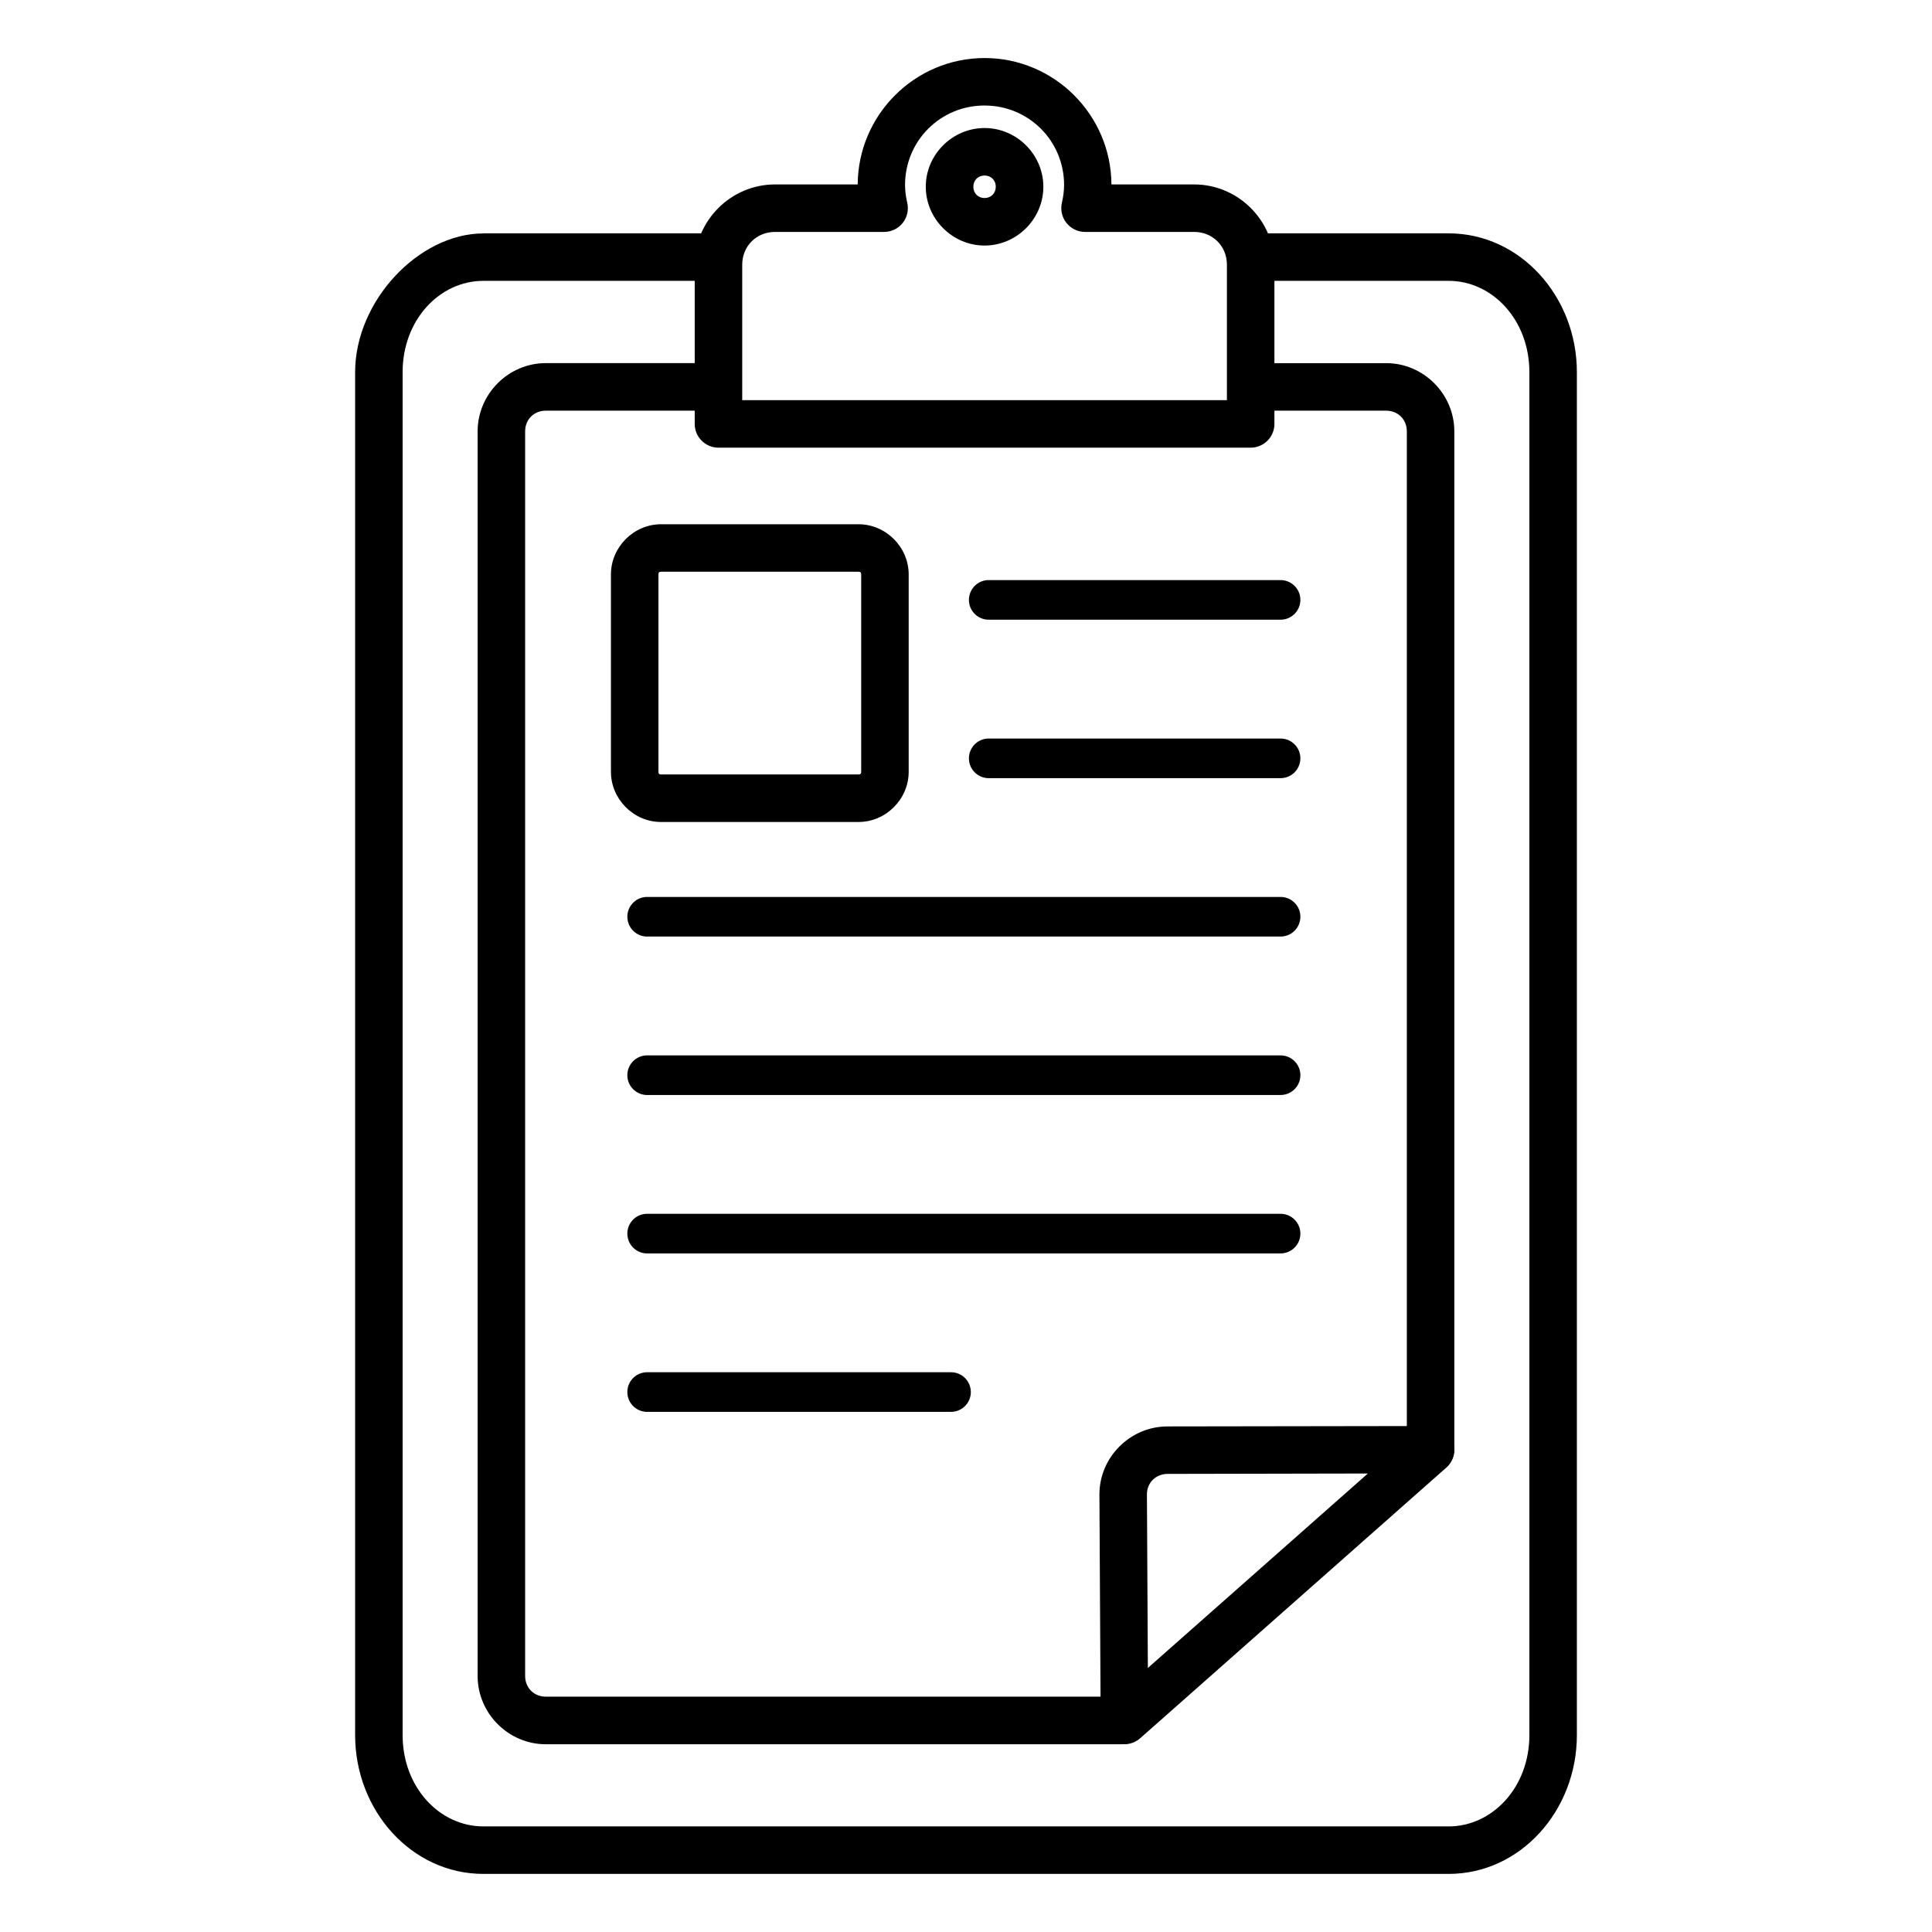
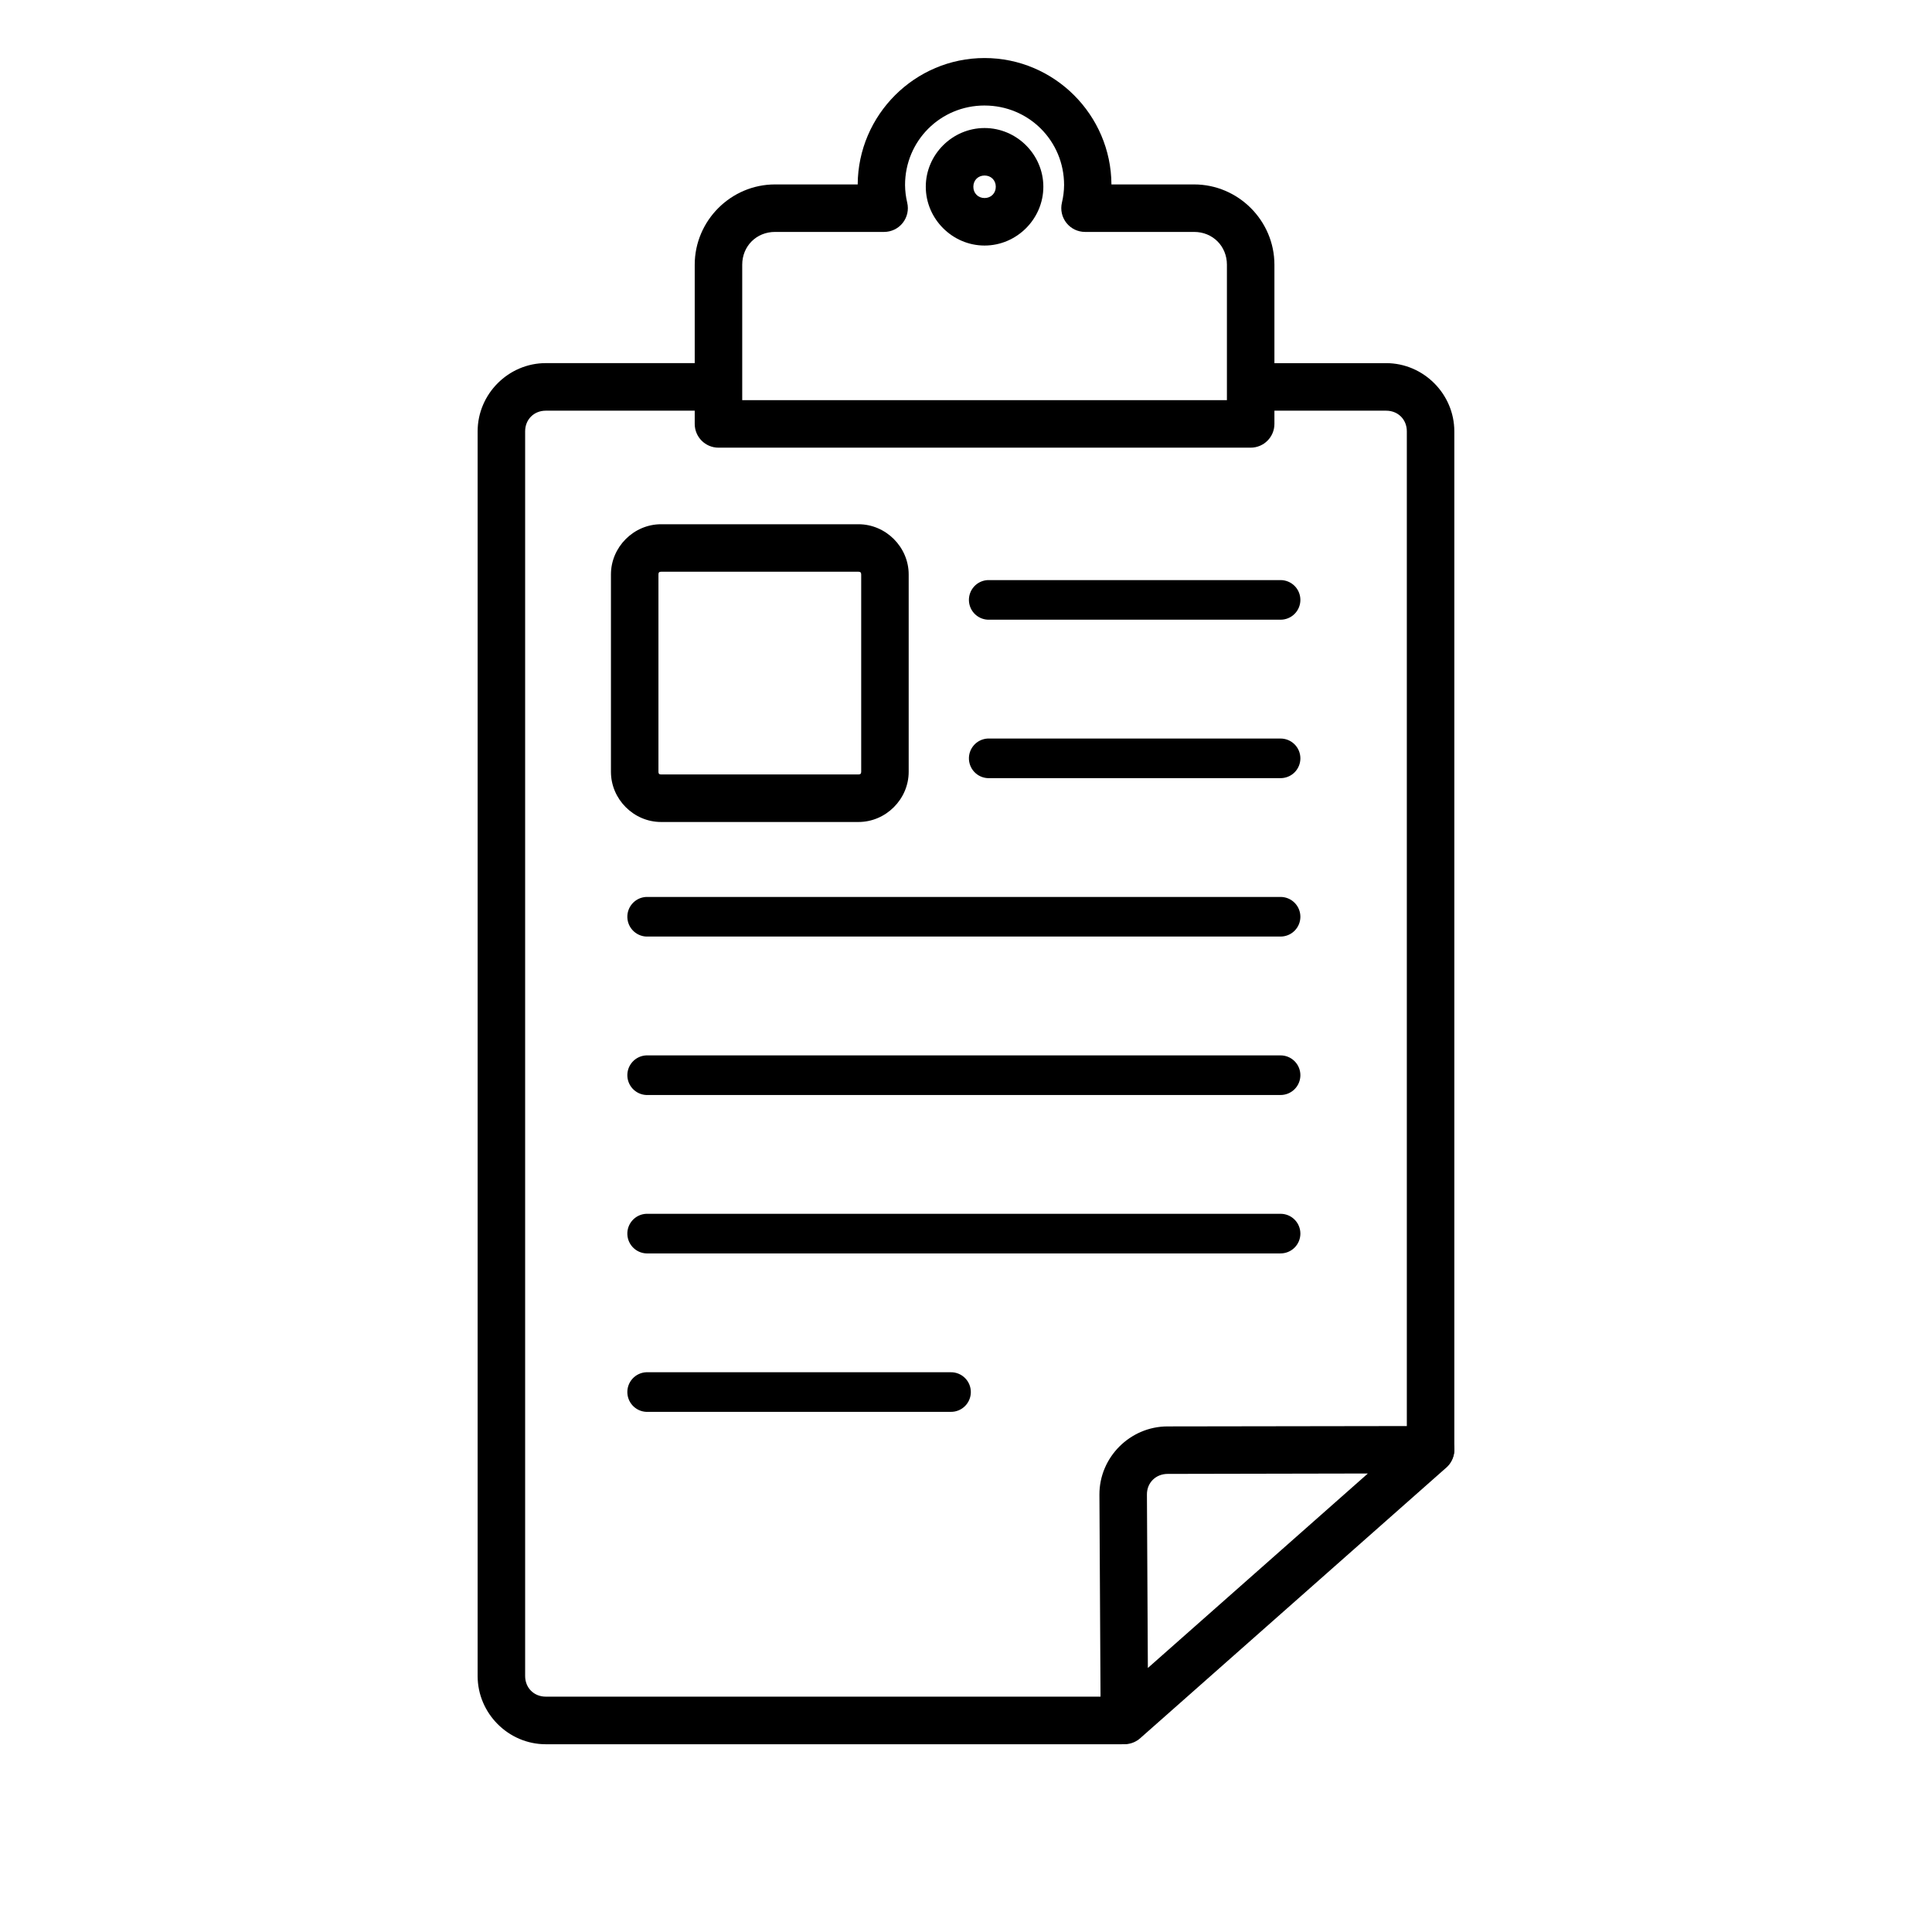
<svg xmlns="http://www.w3.org/2000/svg" fill="#000000" width="800px" height="800px" version="1.1" viewBox="144 144 512 512">
  <g>
-     <path d="m272.1 205.86c-17.078 0-33.988 17.883-33.988 36.758v361.21c0 19.961 14.93 36.777 33.988 36.777h255.8c19.062 0 33.988-16.816 33.988-36.777v-361.21c0-19.957-14.93-36.777-33.988-36.777h-48.031c-8.707-0.324-8.707 12.91 0 12.586h48.031c11.617 0 21.402 10.371 21.402 24.188v361.21c0 13.82-9.785 24.191-21.402 24.191h-255.8c-11.617 0-21.402-10.371-21.402-24.191v-361.21c0-13.82 9.785-24.188 21.402-24.188h60.699c8.707 0.324 8.707-12.91 0-12.586h-60.699z" />
    <path d="m288.64 240.23c-9.902 0-18.062 8.18-18.062 18.082v329.85c0 9.902 8.156 18.082 18.062 18.082h152.66v-0.004c3.484 0 6.305-2.824 6.305-6.305s-2.82-6.305-6.305-6.305h-152.66c-3.141 0-5.473-2.328-5.473-5.473v-329.85c0-3.148 2.336-5.473 5.473-5.473h41.82c3.484 0 6.305-2.82 6.305-6.305 0-3.481-2.82-6.301-6.305-6.301h-41.738-0.082zm191.06 0c-3.481 0-6.305 2.82-6.305 6.301 0 3.484 2.824 6.305 6.305 6.305h31.652c3.141 0 5.473 2.328 5.473 5.473v269.48c-0.066 1.711 0.566 3.375 1.754 4.609 1.188 1.234 2.828 1.93 4.539 1.93 1.715 0 3.352-0.695 4.539-1.93 1.188-1.234 1.82-2.898 1.754-4.609v-269.47c0-9.902-8.156-18.082-18.062-18.082h-31.652z" />
    <path d="m404.92 159.38c-18.461 0-33.523 15.059-33.621 33.496h-21.914c-11.684 0-21.277 9.598-21.277 21.277v42.191c0.004 3.473 2.816 6.289 6.293 6.293h141.04c3.477-0.004 6.293-2.82 6.293-6.293v-42.191c0-11.684-9.598-21.277-21.277-21.277h-21.914c-0.094-18.438-15.16-33.496-33.621-33.496zm0 12.586c11.711 0 21.074 9.363 21.074 21.074-0.012 1.578-0.211 3.141-0.574 4.676v-0.004c-0.441 1.875-0.004 3.848 1.191 5.359 1.191 1.512 3.012 2.391 4.938 2.391h28.906c4.926 0 8.691 3.766 8.691 8.691v35.895h-128.45v-35.895c0-4.926 3.766-8.691 8.691-8.691h28.906c1.926 0 3.746-0.879 4.941-2.391 1.195-1.512 1.633-3.484 1.188-5.359-0.363-1.531-0.559-3.098-0.574-4.676 0-11.711 9.363-21.074 21.074-21.074z" />
    <path d="m404.92 177.93c-8.527 0-15.578 7.031-15.578 15.559 0 8.527 7.055 15.582 15.578 15.582 8.527 0 15.578-7.055 15.578-15.582 0-8.527-7.055-15.559-15.578-15.559zm0 12.586c1.719 0 2.973 1.254 2.973 2.973s-1.254 2.992-2.973 2.992-2.973-1.273-2.973-2.992 1.254-2.973 2.973-2.973z" />
    <path d="m523.12 521.91-69.699 0.105c-9.895 0-18.113 8.16-18.062 18.102l0.328 59.859c0.016 2.465 1.469 4.695 3.719 5.707 2.25 1.012 4.883 0.613 6.738-1.016l81.16-71.75c1.957-1.734 2.633-4.5 1.707-6.945-0.93-2.445-3.273-4.062-5.891-4.062zm-16.645 12.605-58.281 51.516-0.246-45.98c-0.016-3.102 2.34-5.449 5.492-5.453l53.035-0.105z" />
    <path d="m319.19 282.93c-7.258 0-13.285 6.047-13.285 13.305v52.297c0 7.258 6.023 13.305 13.285 13.305h52.316c7.258 0 13.305-6.047 13.305-13.305v-52.297c0-7.258-6.047-13.305-13.305-13.305zm0 12.586h52.316c0.496 0 0.719 0.219 0.719 0.715v52.297c0 0.504-0.223 0.715-0.719 0.715h-52.316c-0.496 0-0.695-0.219-0.695-0.715v-52.297c0-0.504 0.199-0.715 0.695-0.715z" />
    <path d="m405.76 297.73c-1.391 0.07-2.699 0.691-3.633 1.727-0.934 1.035-1.418 2.398-1.348 3.789 0.07 1.391 0.691 2.699 1.727 3.633 1.031 0.934 2.394 1.418 3.789 1.348h77-0.004c1.406 0.02 2.762-0.523 3.762-1.508 1-0.988 1.562-2.336 1.562-3.738 0-1.406-0.562-2.75-1.562-3.738-1-0.984-2.356-1.531-3.762-1.512h-77 0.004c-0.18-0.008-0.355-0.008-0.535 0z" fill-rule="evenodd" />
    <path d="m405.76 339.72c-1.391 0.07-2.699 0.691-3.633 1.727-0.934 1.035-1.418 2.398-1.348 3.789 0.07 1.391 0.691 2.699 1.727 3.633 1.031 0.934 2.394 1.418 3.789 1.348h77-0.004c1.406 0.02 2.762-0.523 3.762-1.508 1-0.988 1.562-2.336 1.562-3.738 0-1.406-0.562-2.754-1.562-3.738-1-0.988-2.356-1.531-3.762-1.512h-77 0.004c-0.18-0.008-0.355-0.008-0.535 0z" fill-rule="evenodd" />
    <path d="m315.25 381.7c-2.898 0.141-5.133 2.606-4.992 5.504 0.145 2.898 2.609 5.133 5.508 4.992h167.53-0.004c1.406 0.02 2.762-0.523 3.762-1.512 1-0.984 1.562-2.332 1.562-3.734 0-1.406-0.562-2.754-1.562-3.738-1-0.988-2.356-1.531-3.762-1.512h-167.53 0.004c-0.172-0.008-0.344-0.008-0.516 0z" fill-rule="evenodd" />
-     <path d="m315.25 423.69c-2.898 0.141-5.133 2.606-4.992 5.504 0.145 2.898 2.609 5.133 5.508 4.992h167.53-0.004c1.406 0.02 2.762-0.523 3.762-1.512 1-0.984 1.562-2.332 1.562-3.734 0-1.406-0.562-2.754-1.562-3.738-1-0.988-2.356-1.531-3.762-1.512h-167.53 0.004c-0.172-0.008-0.344-0.008-0.516 0z" fill-rule="evenodd" />
+     <path d="m315.25 423.69c-2.898 0.141-5.133 2.606-4.992 5.504 0.145 2.898 2.609 5.133 5.508 4.992h167.53-0.004c1.406 0.02 2.762-0.523 3.762-1.512 1-0.984 1.562-2.332 1.562-3.734 0-1.406-0.562-2.754-1.562-3.738-1-0.988-2.356-1.531-3.762-1.512h-167.53 0.004c-0.172-0.008-0.344-0.008-0.516 0" fill-rule="evenodd" />
    <path d="m315.25 465.67c-2.898 0.141-5.133 2.606-4.992 5.504 0.145 2.898 2.609 5.133 5.508 4.992h167.53-0.004c1.406 0.02 2.762-0.523 3.762-1.512 1-0.984 1.562-2.332 1.562-3.734 0-1.406-0.562-2.754-1.562-3.738-1-0.988-2.356-1.531-3.762-1.512h-167.53 0.004c-0.172-0.008-0.344-0.008-0.516 0z" fill-rule="evenodd" />
    <path d="m315.25 507.66c-2.898 0.141-5.133 2.606-4.992 5.504 0.145 2.898 2.609 5.133 5.508 4.992h80.195c1.402 0.02 2.758-0.523 3.758-1.512 1-0.984 1.562-2.332 1.562-3.738 0-1.402-0.562-2.75-1.562-3.734-1-0.988-2.356-1.531-3.758-1.512h-80.195c-0.172-0.008-0.344-0.008-0.516 0z" fill-rule="evenodd" />
  </g>
</svg>